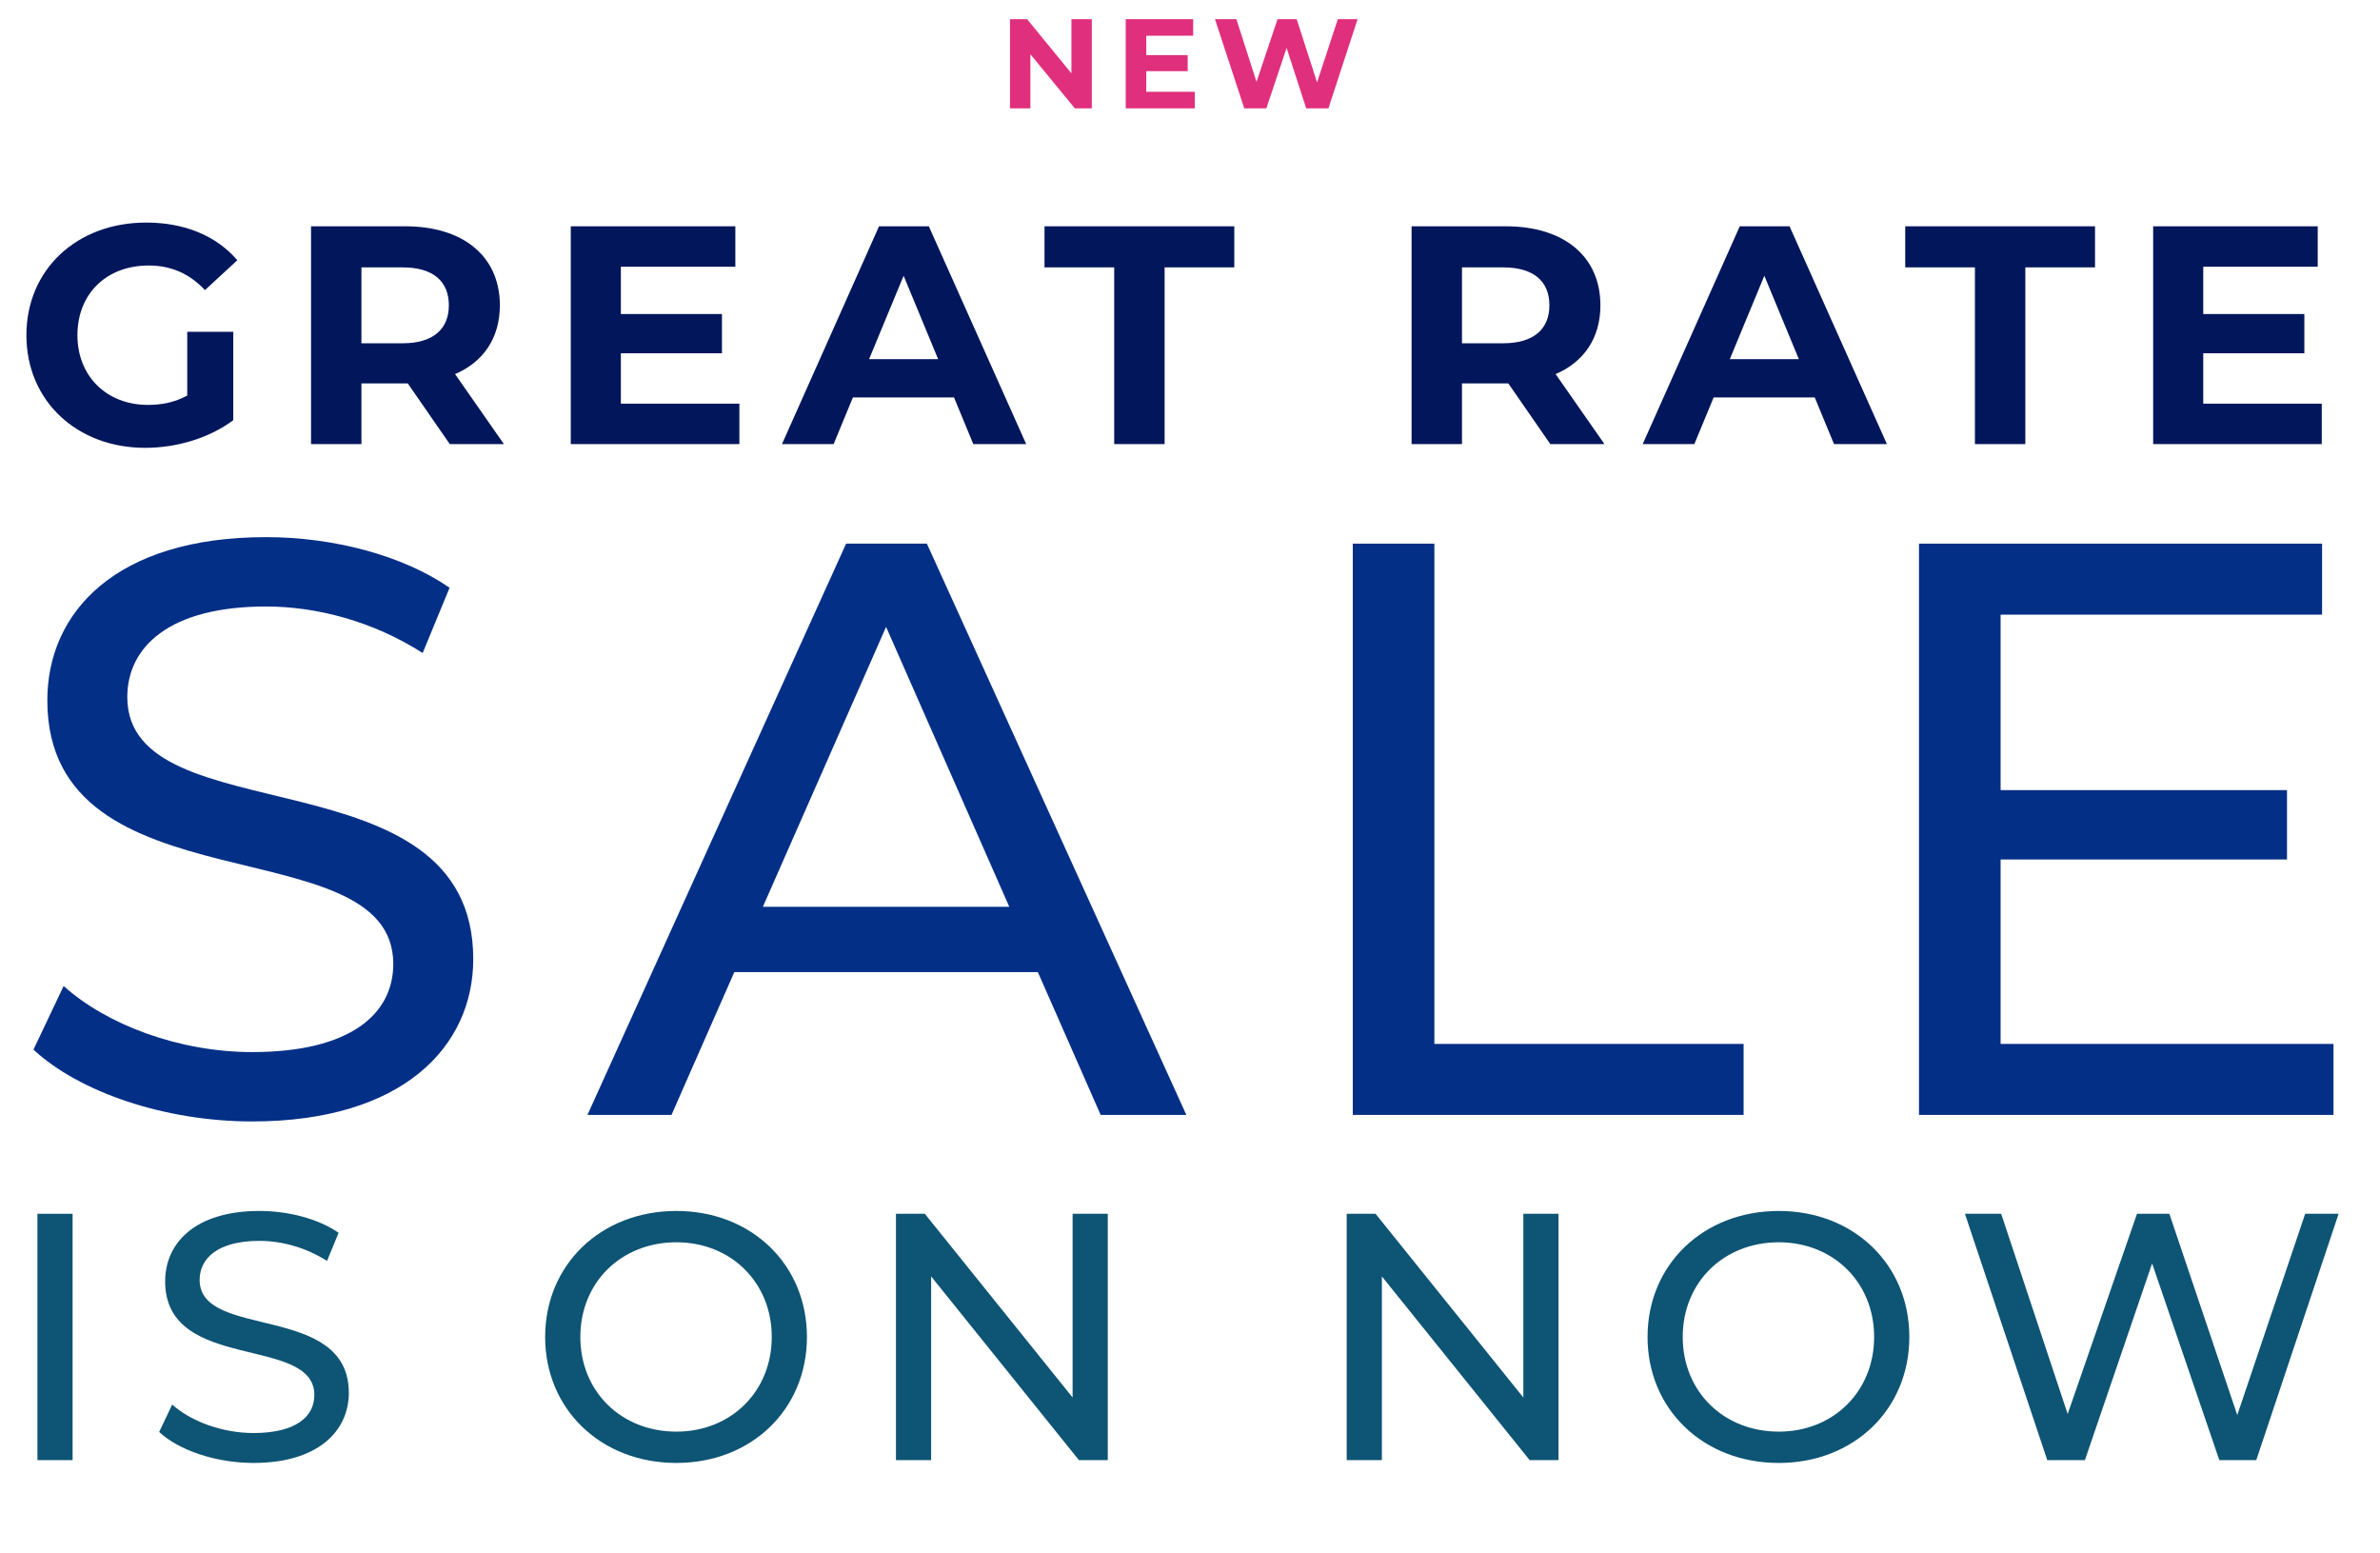
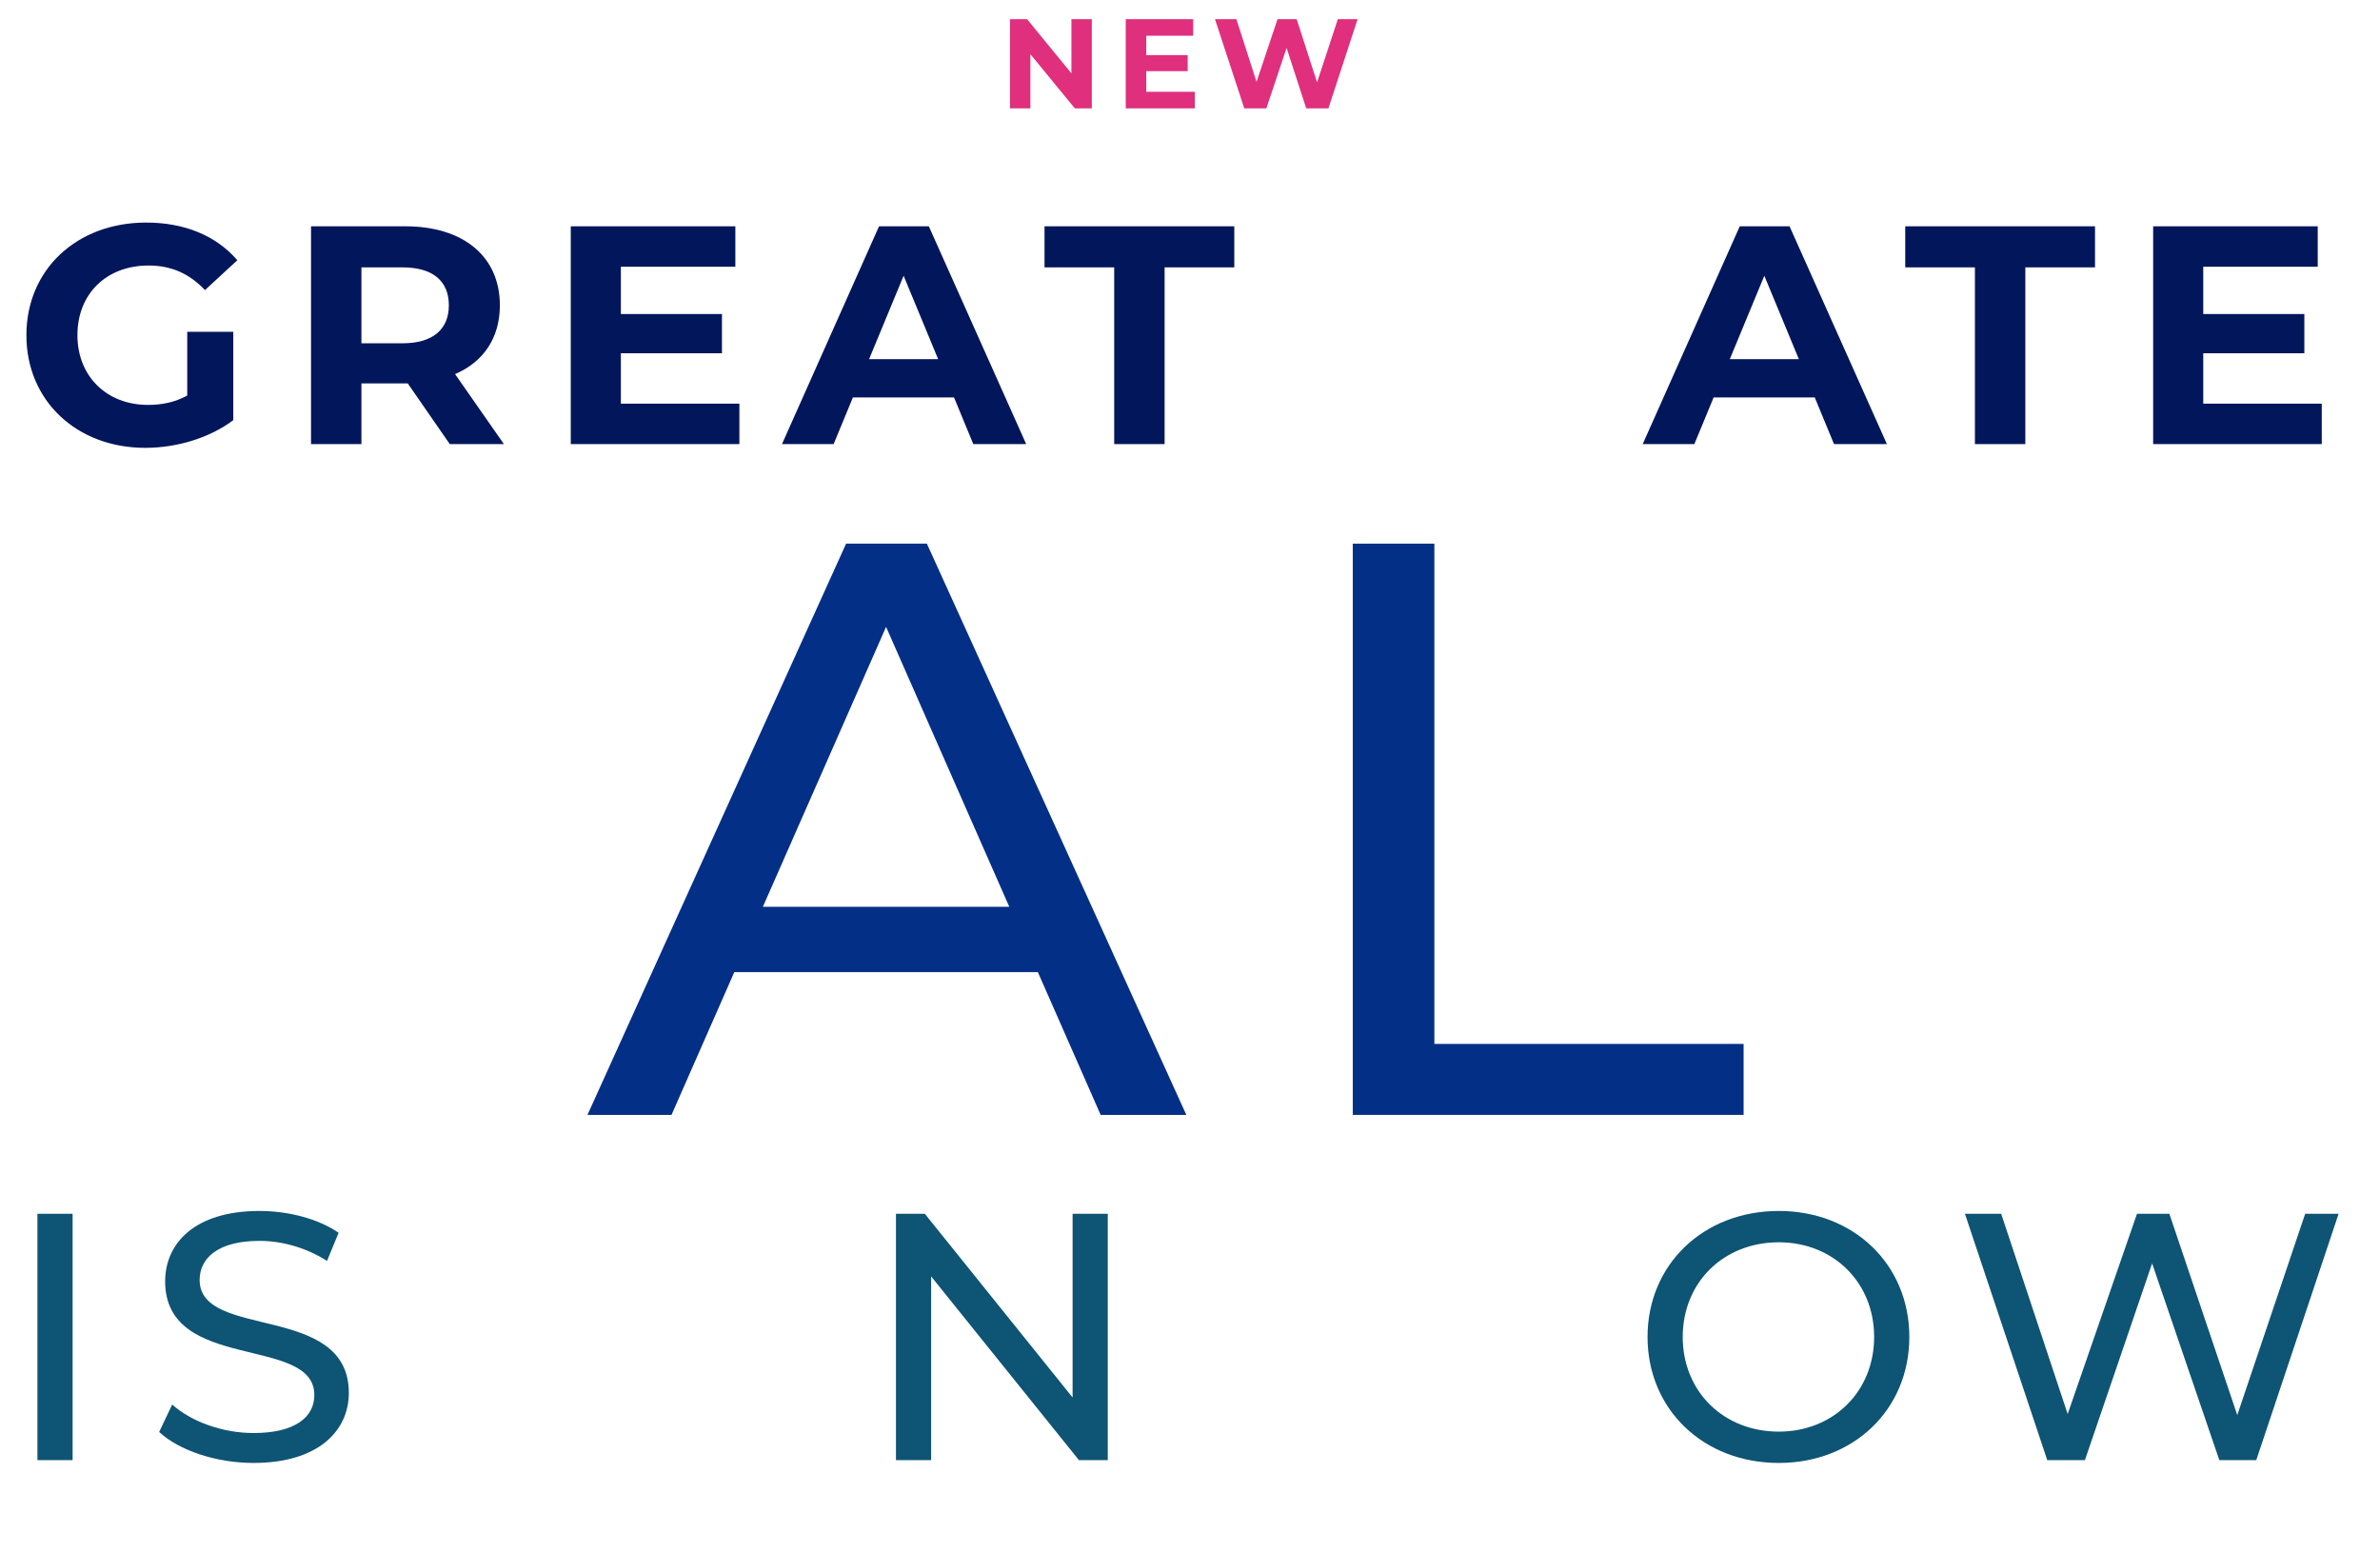
<svg xmlns="http://www.w3.org/2000/svg" id="Layer_1" version="1.1" viewBox="0 0 466.715 304.424">
  <defs>
    <style>
      .st0 {
        fill: #042f86;
      }

      .st1 {
        isolation: isolate;
      }

      .st2 {
        fill: #01165b;
      }

      .st3 {
        fill: #e02f7c;
      }

      .st4 {
        fill: #0e5474;
      }
    </style>
  </defs>
  <g id="Group_30423">
    <g id="NEW" class="st1">
      <g class="st1">
        <path class="st3" d="M214.103,3.754v17.496h-3.324l-8.723-10.622v10.622h-3.999V3.754h3.349l8.698,10.623V3.754h3.999Z" />
        <path class="st3" d="M234.303,18.001v3.249h-13.546V3.754h13.222v3.25h-9.198v3.799h8.123v3.149h-8.123v4.049h9.522Z" />
        <path class="st3" d="M266.224,3.754l-5.724,17.496h-4.349l-3.849-11.847-3.975,11.847h-4.324l-5.748-17.496h4.199l3.948,12.297,4.124-12.297h3.749l3.999,12.397,4.074-12.397h3.874Z" />
      </g>
    </g>
    <g id="GREAT_RATE" class="st1">
      <g class="st1">
        <path class="st2" d="M36.717,65.049h9.029v17.325c-4.697,3.538-11.164,5.43-17.264,5.43-13.421,0-23.304-9.212-23.304-22.084s9.882-22.084,23.487-22.084c7.503,0,13.726,2.562,17.874,7.382l-6.344,5.856c-3.111-3.294-6.71-4.819-11.042-4.819-8.296,0-13.97,5.552-13.97,13.665,0,7.991,5.674,13.665,13.848,13.665,2.684,0,5.186-.488,7.687-1.83v-12.506Z" />
        <path class="st2" d="M88.201,87.072l-8.236-11.896h-9.089v11.896h-9.883v-42.703h18.484c11.408,0,18.545,5.917,18.545,15.495,0,6.405-3.233,11.103-8.785,13.482l9.578,13.726h-10.615ZM78.928,52.421h-8.052v14.885h8.052c6.04,0,9.09-2.806,9.09-7.442,0-4.697-3.05-7.442-9.09-7.442Z" />
        <path class="st2" d="M144.992,79.141v7.931h-33.064v-42.703h32.271v7.931h-22.45v9.272h19.826v7.687h-19.826v9.883h23.243Z" />
        <path class="st2" d="M187.081,77.921h-19.827l-3.782,9.15h-10.126l19.033-42.703h9.761l19.094,42.703h-10.371l-3.782-9.15ZM183.969,70.417l-6.771-16.35-6.771,16.35h13.543Z" />
        <path class="st2" d="M218.495,52.421h-13.665v-8.053h37.213v8.053h-13.665v34.65h-9.883v-34.65Z" />
-         <path class="st2" d="M304.017,87.072l-8.236-11.896h-9.089v11.896h-9.883v-42.703h18.484c11.408,0,18.545,5.917,18.545,15.495,0,6.405-3.232,11.103-8.784,13.482l9.578,13.726h-10.615ZM294.744,52.421h-8.052v14.885h8.052c6.04,0,9.091-2.806,9.091-7.442,0-4.697-3.051-7.442-9.091-7.442Z" />
        <path class="st2" d="M355.867,77.921h-19.826l-3.782,9.15h-10.127l19.033-42.703h9.761l19.095,42.703h-10.371l-3.782-9.15ZM352.755,70.417l-6.771-16.35-6.771,16.35h13.543Z" />
        <path class="st2" d="M387.281,52.421h-13.665v-8.053h37.213v8.053h-13.665v34.65h-9.883v-34.65Z" />
        <path class="st2" d="M455.296,79.141v7.931h-33.064v-42.703h32.271v7.931h-22.45v9.272h19.827v7.687h-19.827v9.883h23.243Z" />
      </g>
    </g>
    <g id="SALE" class="st1">
      <g class="st1">
-         <path class="st0" d="M6.56,205.792l5.92-12.479c8.32,7.52,22.561,12.96,36.96,12.96,19.361,0,27.681-7.521,27.681-17.28,0-27.36-67.841-10.08-67.841-51.682,0-17.28,13.44-32,42.881-32,13.12,0,26.721,3.52,36.001,9.92l-5.28,12.8c-9.76-6.239-20.8-9.12-30.721-9.12-19.041,0-27.201,8.001-27.201,17.761,0,27.36,67.842,10.24,67.842,51.361,0,17.12-13.76,31.841-43.361,31.841-17.12,0-33.92-5.761-42.881-14.081Z" />
        <path class="st0" d="M203.52,190.592h-59.521l-12.32,28.001h-16.48l50.721-112.003h15.84l50.881,112.003h-16.8l-12.32-28.001ZM197.92,177.792l-24.161-54.882-24.161,54.882h48.321Z" />
        <path class="st0" d="M265.277,106.59h16.001v98.083h60.641v13.92h-76.642v-112.003Z" />
-         <path class="st0" d="M457.597,204.673v13.92h-81.281v-112.003h79.041v13.921h-63.041v34.4h56.161v13.601h-56.161v36.161h65.281Z" />
      </g>
    </g>
    <g id="IS_ON_NOW" class="st1">
      <g class="st1">
        <path class="st4" d="M7.339,237.977h6.9v48.3h-6.9v-48.3Z" />
        <path class="st4" d="M31.213,280.757l2.553-5.383c3.588,3.243,9.729,5.589,15.939,5.589,8.349,0,11.937-3.242,11.937-7.451,0-11.8-29.256-4.348-29.256-22.287,0-7.452,5.796-13.801,18.492-13.801,5.658,0,11.523,1.519,15.525,4.278l-2.277,5.521c-4.209-2.691-8.97-3.934-13.248-3.934-8.211,0-11.73,3.45-11.73,7.659,0,11.799,29.256,4.416,29.256,22.149,0,7.383-5.934,13.73-18.699,13.73-7.383,0-14.628-2.483-18.492-6.071Z" />
-         <path class="st4" d="M106.904,262.126c0-14.145,10.902-24.702,25.737-24.702,14.697,0,25.599,10.488,25.599,24.702s-10.902,24.702-25.599,24.702c-14.835,0-25.737-10.557-25.737-24.702ZM151.34,262.126c0-10.694-8.004-18.561-18.699-18.561-10.833,0-18.837,7.866-18.837,18.561s8.004,18.562,18.837,18.562c10.695,0,18.699-7.866,18.699-18.562Z" />
        <path class="st4" d="M217.235,237.977v48.3h-5.658l-28.98-36.019v36.019h-6.9v-48.3h5.658l28.98,36.018v-36.018h6.9Z" />
-         <path class="st4" d="M305.625,237.977v48.3h-5.658l-28.98-36.019v36.019h-6.899v-48.3h5.657l28.98,36.018v-36.018h6.9Z" />
        <path class="st4" d="M323.081,262.126c0-14.145,10.902-24.702,25.737-24.702,14.697,0,25.6,10.488,25.6,24.702s-10.902,24.702-25.6,24.702c-14.835,0-25.737-10.557-25.737-24.702ZM367.517,262.126c0-10.694-8.004-18.561-18.699-18.561-10.833,0-18.837,7.866-18.837,18.561s8.004,18.562,18.837,18.562c10.695,0,18.699-7.866,18.699-18.562Z" />
        <path class="st4" d="M458.598,237.977l-16.146,48.3h-7.245l-13.179-38.571-13.179,38.571h-7.383l-16.146-48.3h7.107l13.041,39.261,13.593-39.261h6.348l13.317,39.468,13.317-39.468h6.555Z" />
      </g>
    </g>
  </g>
</svg>